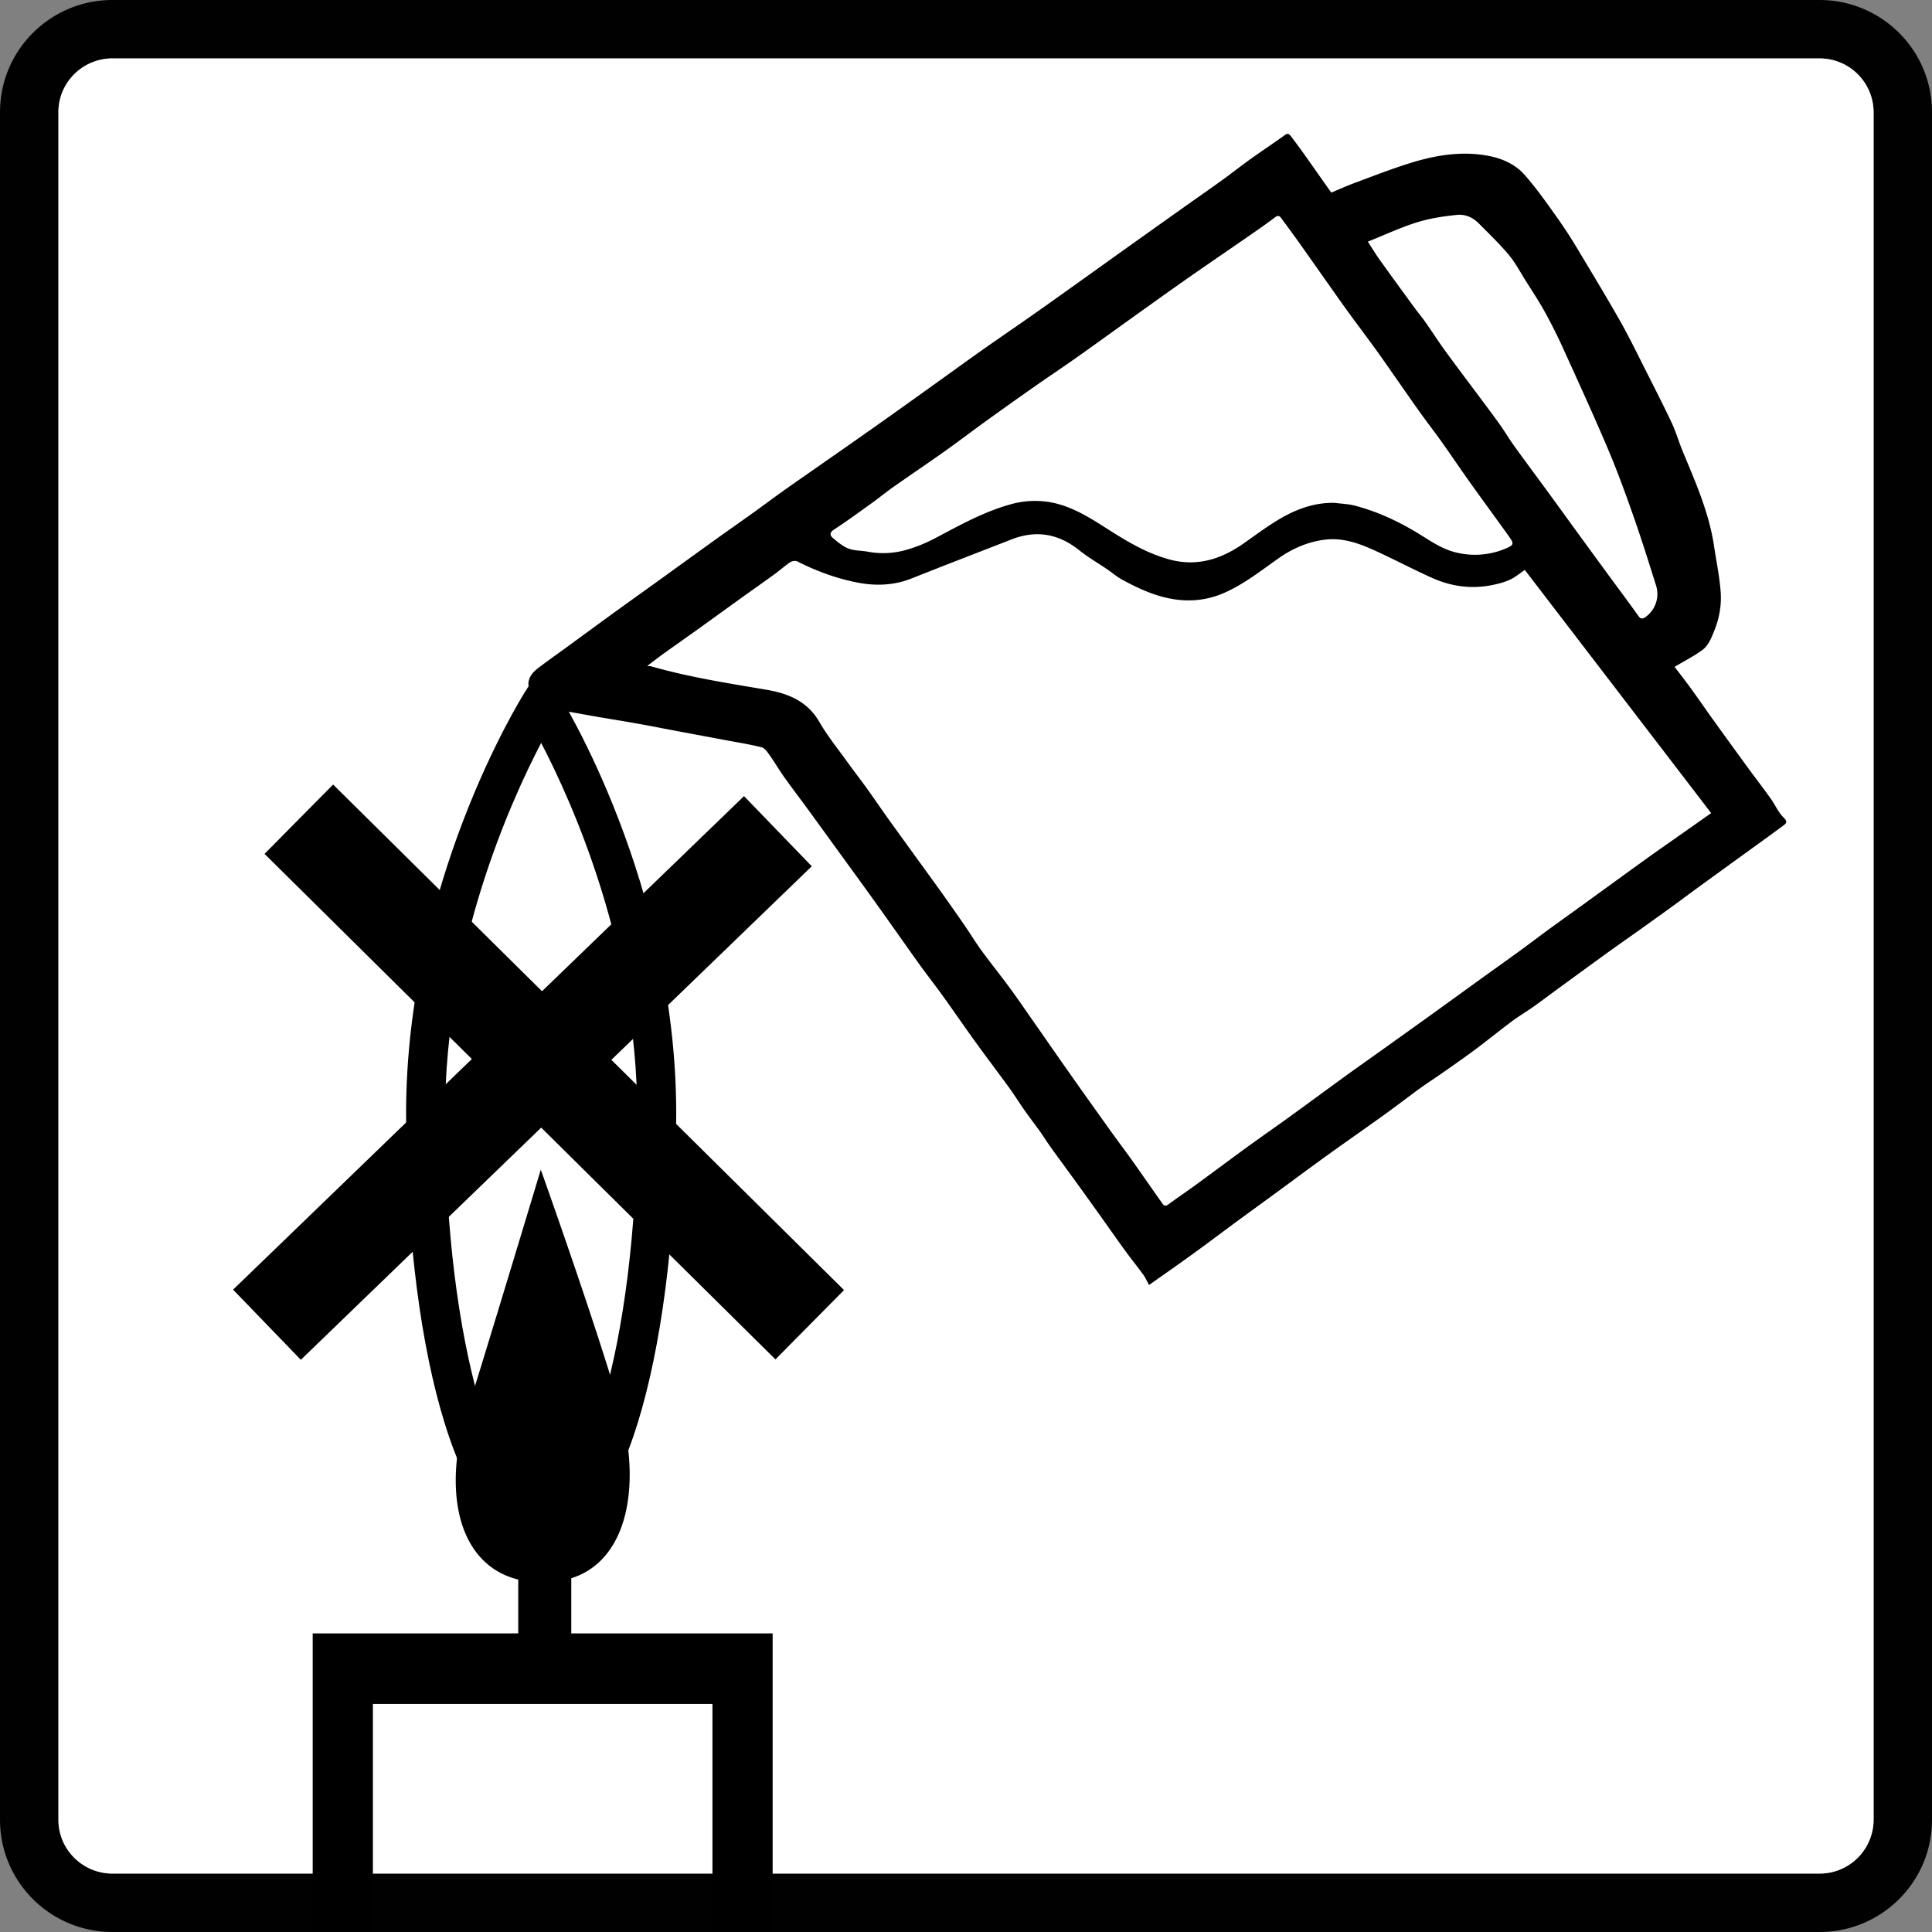
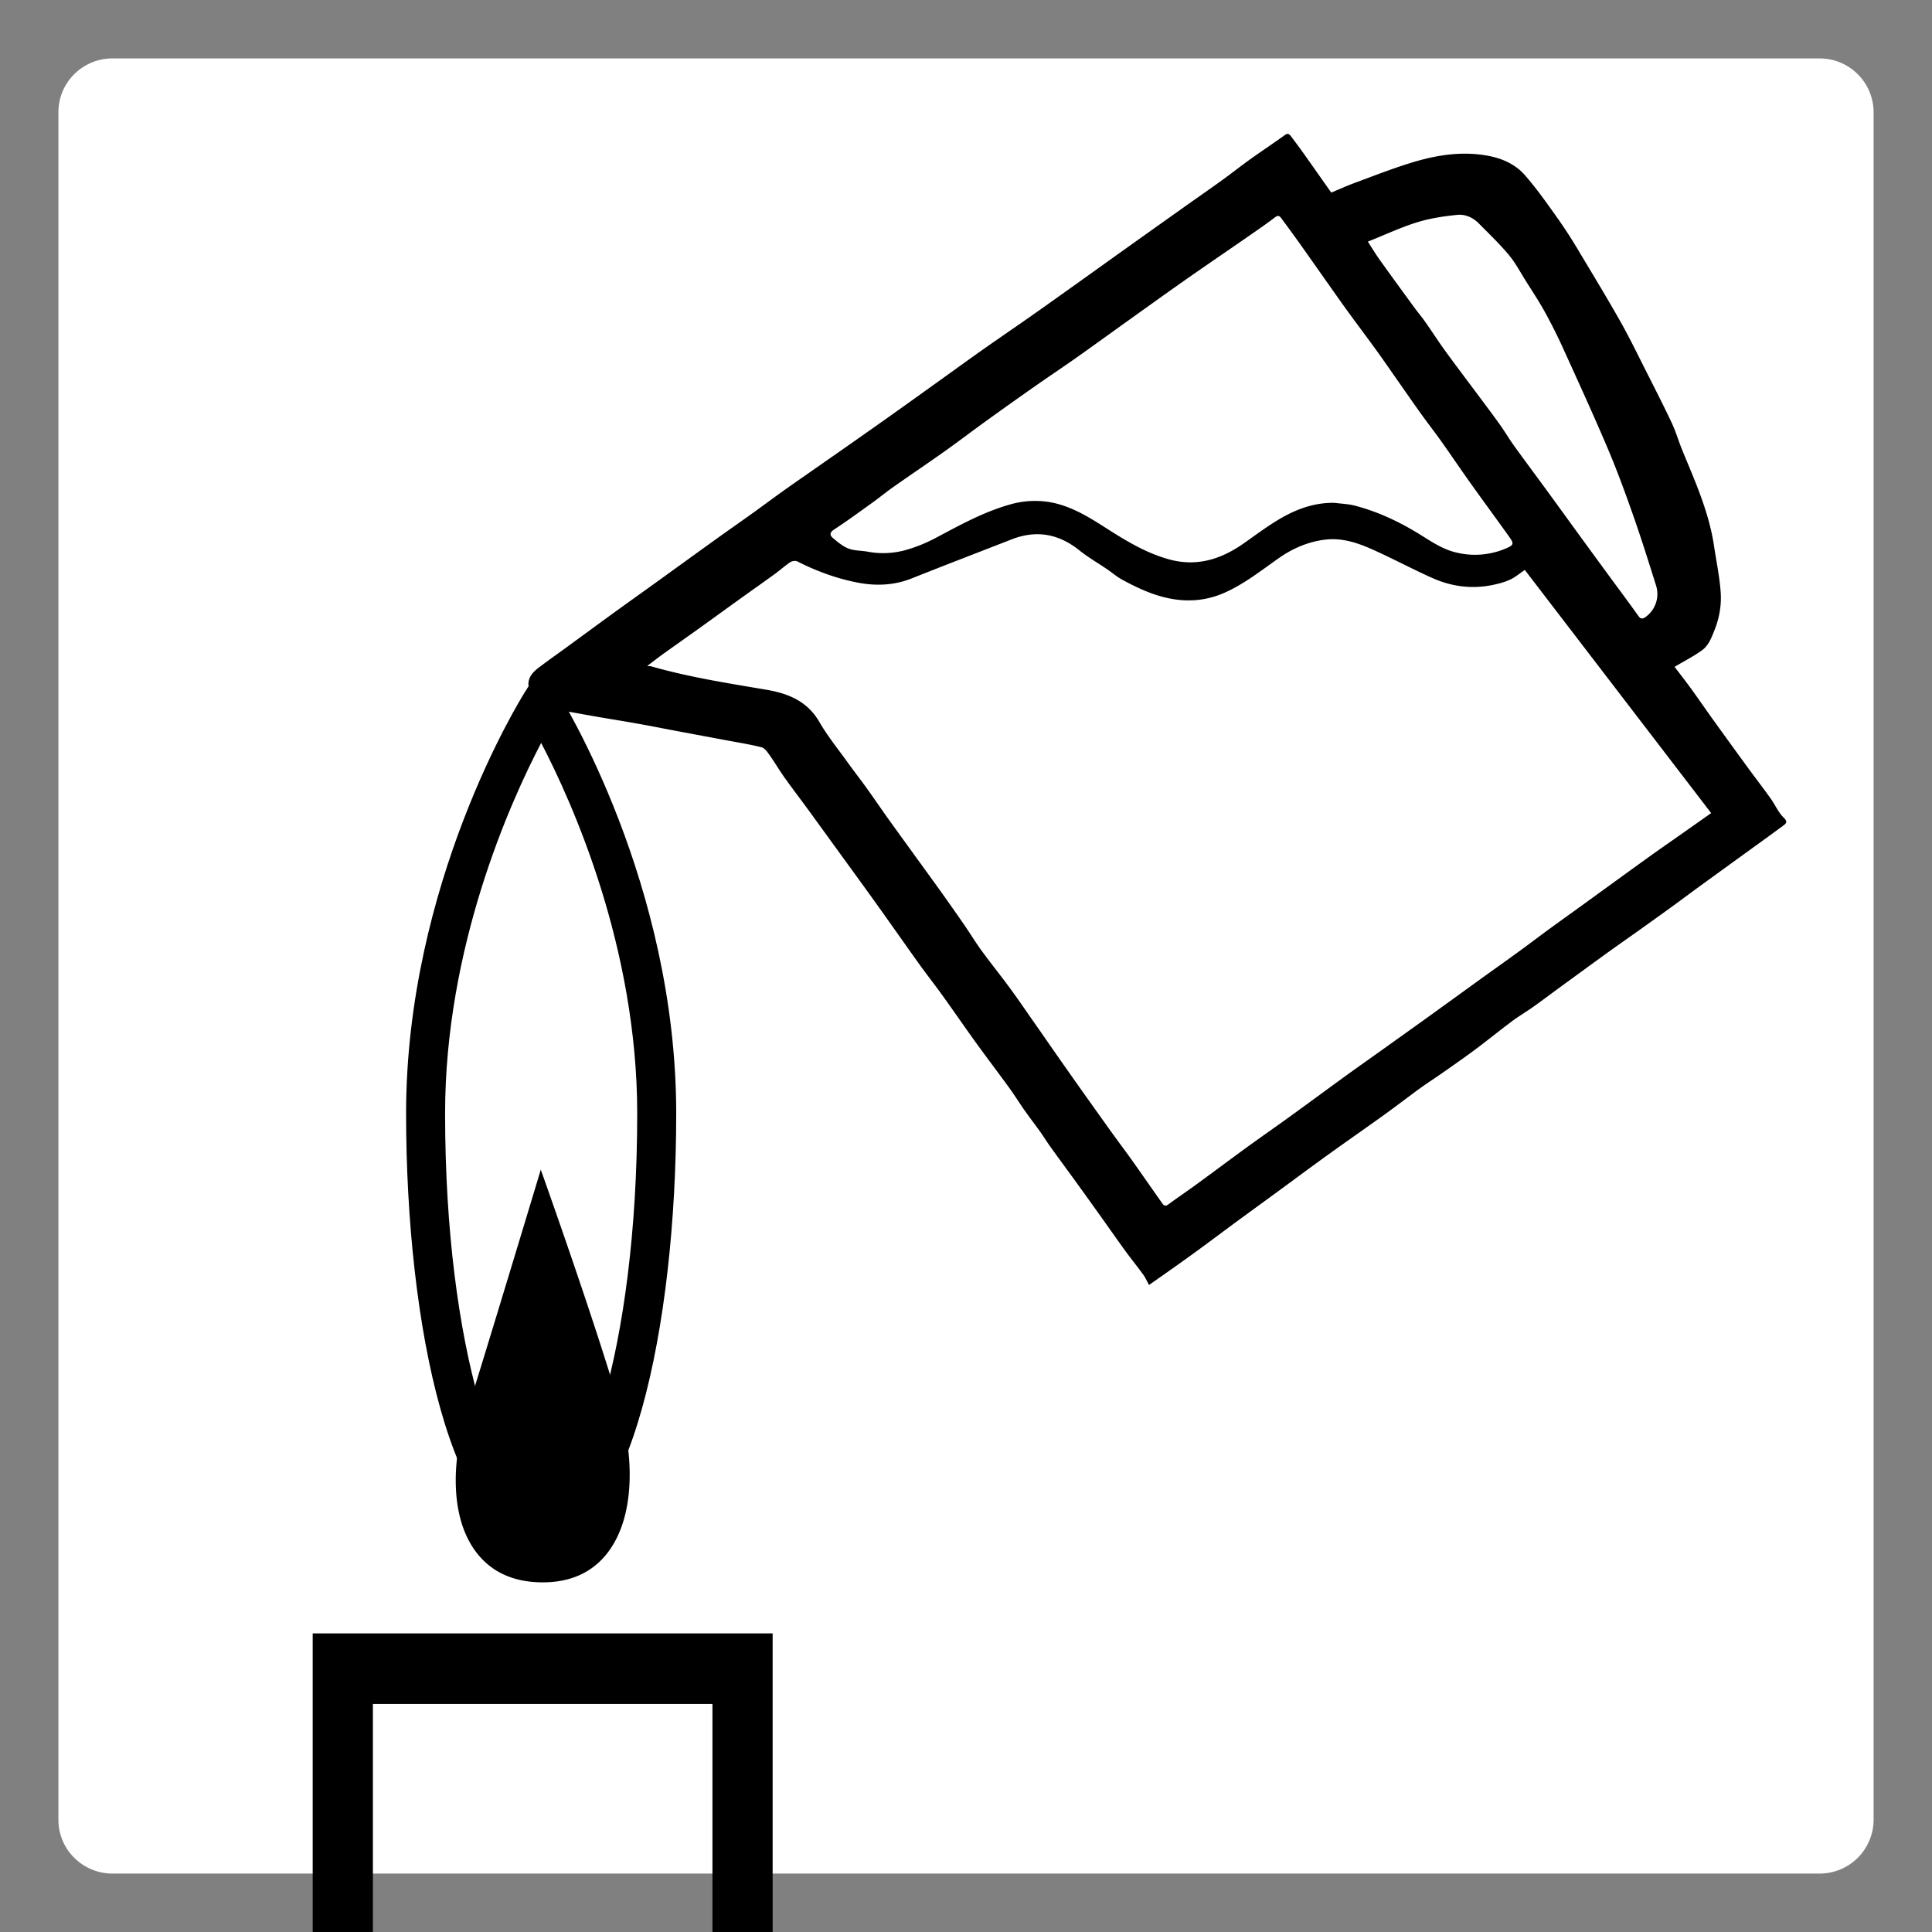
<svg xmlns="http://www.w3.org/2000/svg" viewBox="0 0 100 100">
  <rect x="0" y="0" width="100" height="100" fill="#808080" stroke="none" />
-   <path fill="#010101" d="M94.177 3.024a2.793 2.793 0 0 1 2.8 2.78v88.391a2.793 2.793 0 0 1-2.8 2.781H5.825c-1.545 0-2.801-1.247-2.801-2.78V5.803c0-1.533 1.256-2.78 2.8-2.78h88.353m0-3.024H5.825C2.608 0 0 2.599 0 5.804v88.391C0 97.401 2.608 100 5.825 100h88.352c3.215 0 5.823-2.599 5.823-5.805V5.805C100 2.598 97.392 0 94.177 0Z" />
  <path fill="#fff" d="M94.177 3.024a2.793 2.793 0 0 1 2.8 2.78v88.391a2.793 2.793 0 0 1-2.8 2.781H5.825c-1.545 0-2.801-1.247-2.801-2.78V5.803c0-1.533 1.256-2.78 2.8-2.78h88.353" />
  <path d="M91.647 41.328c-.392-.547-.802-1.08-1.2-1.624a408.127 408.127 0 0 1-1.773-2.446c-.376-.52-.737-1.052-1.114-1.572-.288-.397-.59-.783-.883-1.171.515-.307 1-.55 1.431-.867.338-.247.486-.66.639-1.045.25-.627.362-1.293.315-1.954-.057-.807-.228-1.605-.347-2.408-.146-.98-.442-1.92-.79-2.843-.28-.747-.603-1.479-.9-2.22-.17-.43-.301-.877-.498-1.294-.408-.866-.844-1.72-1.277-2.575-.445-.88-.874-1.77-1.357-2.629-.677-1.2-1.392-2.38-2.102-3.562a25.983 25.983 0 0 0-1.067-1.675c-.572-.807-1.14-1.624-1.788-2.368-.477-.549-1.138-.862-1.876-1.004-1.4-.27-2.752-.04-4.078.372-.977.304-1.933.68-2.894 1.036-.384.142-.757.313-1.182.49-.476-.674-.954-1.356-1.436-2.035-.21-.295-.426-.585-.645-.873-.081-.108-.158-.189-.32-.071-.583.421-1.184.817-1.769 1.236-.507.363-.997.751-1.503 1.116-.668.482-1.345.95-2.016 1.427-.978.695-1.956 1.39-2.933 2.087-.854.608-1.705 1.22-2.558 1.829-.768.547-1.534 1.096-2.306 1.638-.848.595-1.704 1.177-2.55 1.773-.788.555-1.566 1.122-2.349 1.683-.79.566-1.58 1.134-2.373 1.697-.76.54-1.524 1.076-2.287 1.612-.59.413-1.18.823-1.77 1.235-.537.376-1.077.748-1.61 1.129-.524.374-1.038.76-1.56 1.134-.614.44-1.233.87-1.846 1.31-1.03.74-2.057 1.486-3.087 2.228-.717.517-1.438 1.029-2.153 1.547-.824.597-1.643 1.2-2.464 1.8-.494.36-.995.71-1.48 1.08-.261.2-.497.421-.539.79-.05.455.655.983.698 1.041.429.257.345.236 1.36.45.475.085.96.175 1.446.259.71.123 1.423.236 2.133.362.641.114 1.28.241 1.92.362l2.592.485c.64.12 1.286.222 1.917.379.16.04.3.243.41.398.272.385.512.793.785 1.178.39.548.8 1.082 1.197 1.625.492.674.98 1.35 1.47 2.026.684.943 1.372 1.883 2.05 2.83.757 1.055 1.5 2.12 2.256 3.176.386.538.798 1.059 1.185 1.597.588.817 1.157 1.646 1.746 2.462.57.789 1.16 1.563 1.732 2.35.271.375.514.77.78 1.147.262.372.54.732.805 1.102.183.256.347.525.53.78.418.583.845 1.16 1.266 1.74.429.594.856 1.188 1.282 1.784.441.618.875 1.24 1.321 1.855.306.42.635.825.94 1.245.113.155.19.336.3.536.468-.328.896-.626 1.321-.928.434-.308.867-.617 1.296-.932.627-.46 1.249-.928 1.875-1.389.69-.507 1.384-1.01 2.076-1.516.892-.653 1.779-1.314 2.676-1.96.977-.704 1.967-1.39 2.945-2.094.622-.448 1.229-.918 1.85-1.369.376-.272.768-.521 1.148-.788.561-.394 1.125-.784 1.674-1.193.652-.487 1.283-1 1.935-1.487.346-.259.722-.478 1.075-.728.452-.32.893-.655 1.34-.981.824-.6 1.646-1.203 2.472-1.8.62-.446 1.247-.883 1.869-1.327.518-.37 1.035-.74 1.55-1.114.444-.323.883-.653 1.327-.977.738-.537 1.479-1.072 2.218-1.608.727-.527 1.457-1.05 2.179-1.584.146-.109.25-.196.027-.413-.282-.273-.445-.667-.679-.994Zm-18.302-29.82c.673-.21 1.387-.317 2.09-.387.398-.04.799.133 1.096.433.53.535 1.077 1.058 1.56 1.634.344.412.6.899.888 1.357.33.526.676 1.046.976 1.59.338.612.653 1.239.942 1.875.784 1.724 1.573 3.445 2.313 5.188.485 1.14.911 2.307 1.322 3.476.425 1.207.807 2.429 1.191 3.65a1.462 1.462 0 0 1-.565 1.623c-.117.08-.23.111-.347-.054-.503-.708-1.025-1.403-1.539-2.104-.485-.662-.97-1.324-1.453-1.988-.593-.814-1.182-1.63-1.776-2.443-.556-.761-1.12-1.516-1.672-2.281-.252-.35-.472-.725-.722-1.077-.329-.464-.673-.918-1.012-1.375-.608-.816-1.224-1.627-1.823-2.45-.36-.493-.688-1.009-1.04-1.509-.181-.259-.387-.5-.574-.756-.6-.821-1.2-1.642-1.791-2.469-.203-.283-.383-.584-.61-.934.88-.351 1.695-.734 2.546-1ZM43.164 27.414c.686-.449 1.347-.935 2.013-1.413.358-.258.699-.54 1.06-.793.895-.629 1.802-1.24 2.695-1.874.718-.51 1.417-1.046 2.132-1.56.834-.602 1.672-1.197 2.514-1.787.706-.495 1.425-.973 2.13-1.47.923-.652 1.838-1.316 2.757-1.974.787-.563 1.573-1.127 2.362-1.686a179.9 179.9 0 0 1 1.63-1.137c.623-.432 1.25-.857 1.873-1.29.554-.386 1.116-.763 1.651-1.173.22-.169.29-.025.384.102.301.405.6.813.893 1.224.486.683.967 1.37 1.45 2.054.345.487.685.976 1.036 1.459.498.684 1.008 1.359 1.504 2.044.392.543.77 1.097 1.156 1.645.388.554.772 1.11 1.166 1.658.335.467.69.919 1.022 1.387.505.71.992 1.435 1.498 2.145.676.948 1.367 1.885 2.044 2.833.228.32.209.406-.13.554a4.07 4.07 0 0 1-2.58.248c-.707-.156-1.286-.544-1.875-.912-1.07-.668-2.194-1.204-3.413-1.524-.343-.09-.707-.1-1.061-.147-.928-.018-1.785.258-2.57.682-.746.403-1.43.925-2.128 1.415-1.18.828-2.44 1.227-3.885.824-1.207-.337-2.251-.98-3.294-1.648-.893-.571-1.812-1.132-2.88-1.312a4.628 4.628 0 0 0-2.044.125c-1.37.387-2.6 1.071-3.847 1.733a7.844 7.844 0 0 1-1.588.635 4.339 4.339 0 0 1-1.927.074c-.33-.06-.685-.044-.99-.16-.295-.112-.555-.334-.802-.54-.155-.13-.207-.276.044-.44Zm43.992 15.668c-.634.446-1.273.886-1.902 1.34-1.12.805-2.235 1.619-3.352 2.428-.593.43-1.19.854-1.78 1.286-.476.347-.943.707-1.42 1.053-.642.468-1.29.927-1.934 1.391-.945.681-1.887 1.366-2.832 2.046-.781.562-1.565 1.12-2.348 1.68-.63.45-1.265.896-1.893 1.35-.975.707-1.944 1.424-2.92 2.13-.741.536-1.493 1.058-2.233 1.595-.883.642-1.756 1.297-2.638 1.94-.477.348-.968.677-1.443 1.028-.165.122-.244.018-.318-.087-.519-.732-1.028-1.47-1.548-2.202-.32-.451-.656-.892-.98-1.342a500.027 500.027 0 0 1-1.667-2.337c-.406-.573-.81-1.147-1.212-1.722-.426-.61-.85-1.222-1.276-1.831-.4-.571-.792-1.148-1.205-1.709-.476-.646-.98-1.271-1.453-1.92-.32-.438-.6-.906-.91-1.352-.432-.626-.87-1.249-1.314-1.867-.847-1.176-1.702-2.346-2.548-3.523-.395-.548-.772-1.109-1.167-1.658-.329-.458-.677-.902-1.006-1.36-.493-.686-1.028-1.348-1.45-2.075-.623-1.077-1.618-1.473-2.744-1.664-2.004-.34-4.013-.653-5.972-1.214-.038-.01-.08-.006-.192-.015.317-.24.573-.44.836-.63.577-.413 1.159-.82 1.735-1.233.775-.556 1.546-1.116 2.32-1.672.573-.412 1.15-.816 1.72-1.23.269-.196.516-.421.791-.606.092-.061.269-.091.36-.045 1 .508 2.044.892 3.141 1.102.94.18 1.877.145 2.789-.219 1.72-.684 3.448-1.348 5.172-2.02 1.28-.5 2.434-.29 3.503.567.451.362.96.653 1.439.98.258.175.497.385.77.534.857.467 1.745.877 2.719 1.022.886.132 1.747.03 2.584-.34 1.042-.462 1.916-1.165 2.838-1.809.693-.483 1.473-.825 2.34-.936.908-.117 1.723.164 2.516.52 1.036.464 2.039 1.004 3.076 1.466 1.022.455 2.098.584 3.201.337.286-.064.575-.143.837-.269.255-.122.477-.313.738-.49l9.646 12.586-1.414.996ZM16.185 84.545v15.67l23.807-.083V84.545H16.185Zm3.116 15.503V88.197h17.575v11.85H19.3ZM32.177 73.218c-.929-3.492-3.899-11.867-3.929-11.952l-.257-.725-.222.737c-.025.081-2.473 8.203-3.638 11.93-.682 2.18-.914 5.187.478 7.08.787 1.071 1.96 1.614 3.485 1.614 1.445 0 2.573-.515 3.354-1.531 1.441-1.874 1.321-4.924.729-7.153Z" />
-   <path d="M26.824 76.107h2.745v10.156h-2.745zM43.687 66.774 31.644 54.857l10.373-10.019-3.507-3.631-10.455 10.099-10.813-10.698-3.55 3.588 10.731 10.618-12.359 11.938 3.507 3.631 12.441-12.018 12.125 11.997 3.55-3.588z" />
  <path d="M28.01 79.896c-4.59 0-6.991-11.2-6.991-22.262 0-11.891 5.886-21.39 6.136-21.79l.855-1.359.855 1.36c.25.398 6.136 9.898 6.136 21.789 0 11.062-2.402 22.262-6.991 22.262Zm0-41.443c-1.62 3.104-4.972 10.573-4.972 19.18 0 12.358 2.945 20.244 4.972 20.244 2.027 0 4.972-7.886 4.972-20.243 0-8.608-3.353-16.077-4.972-19.181Z" />
</svg>